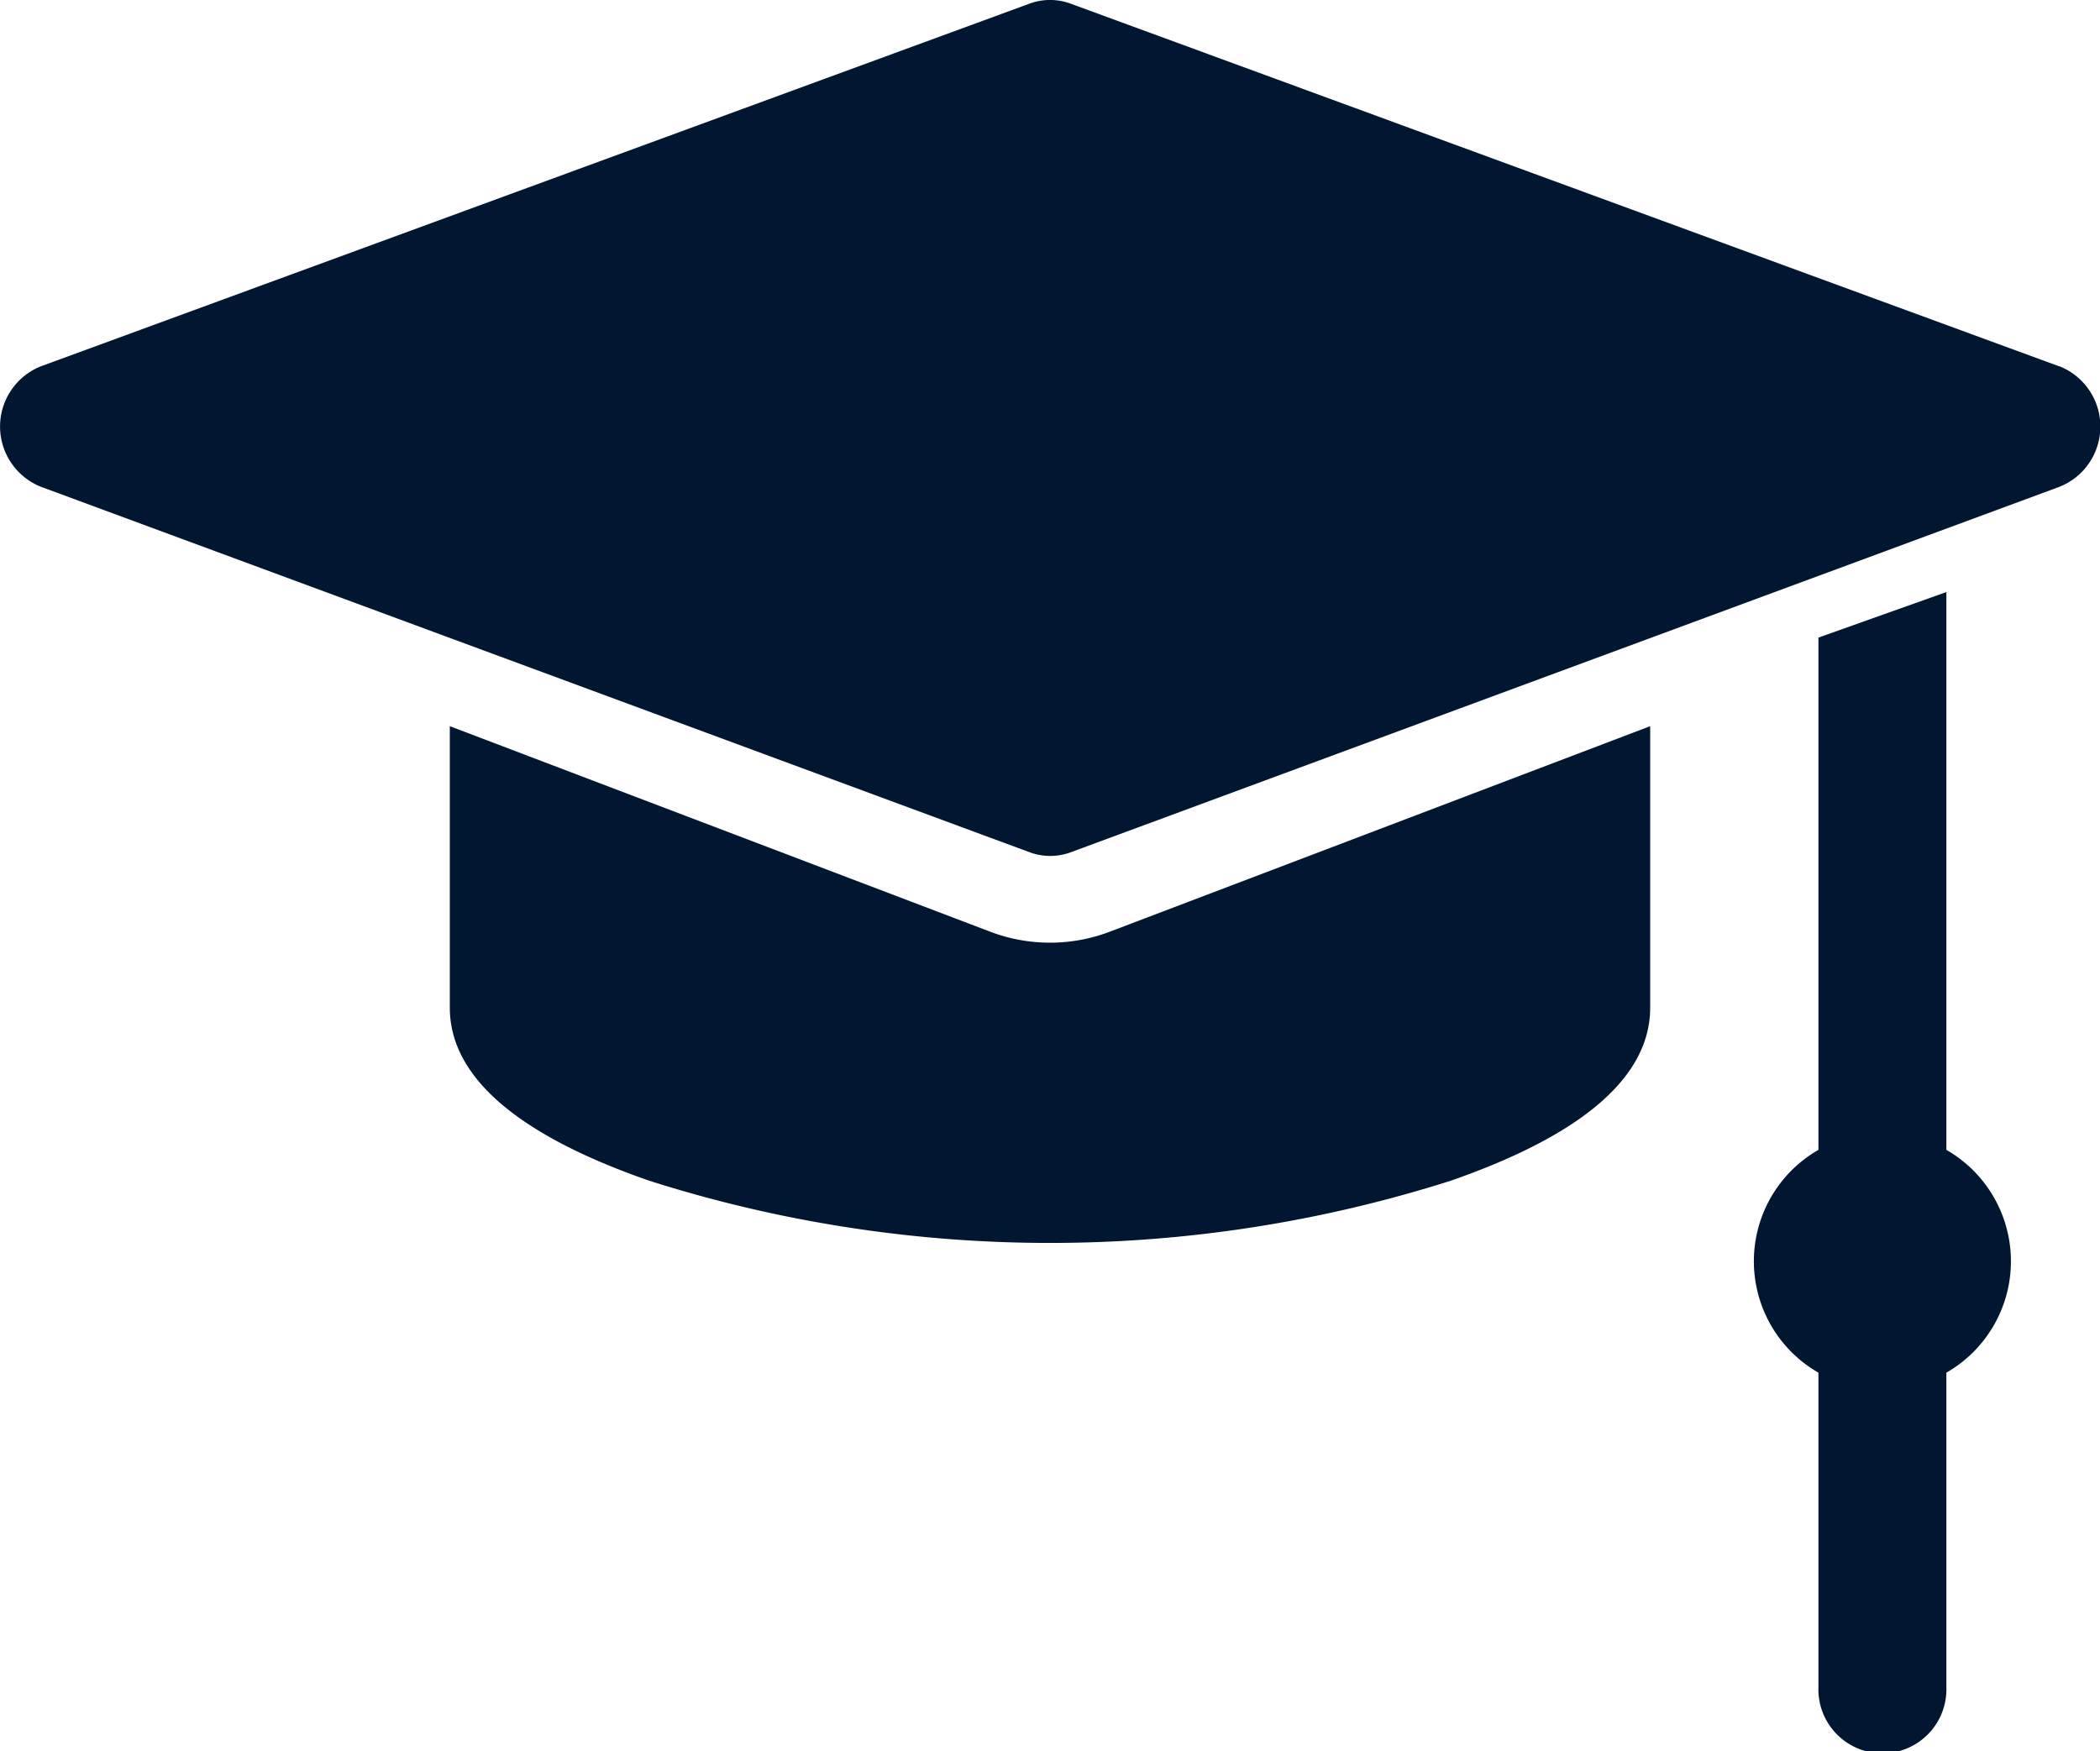
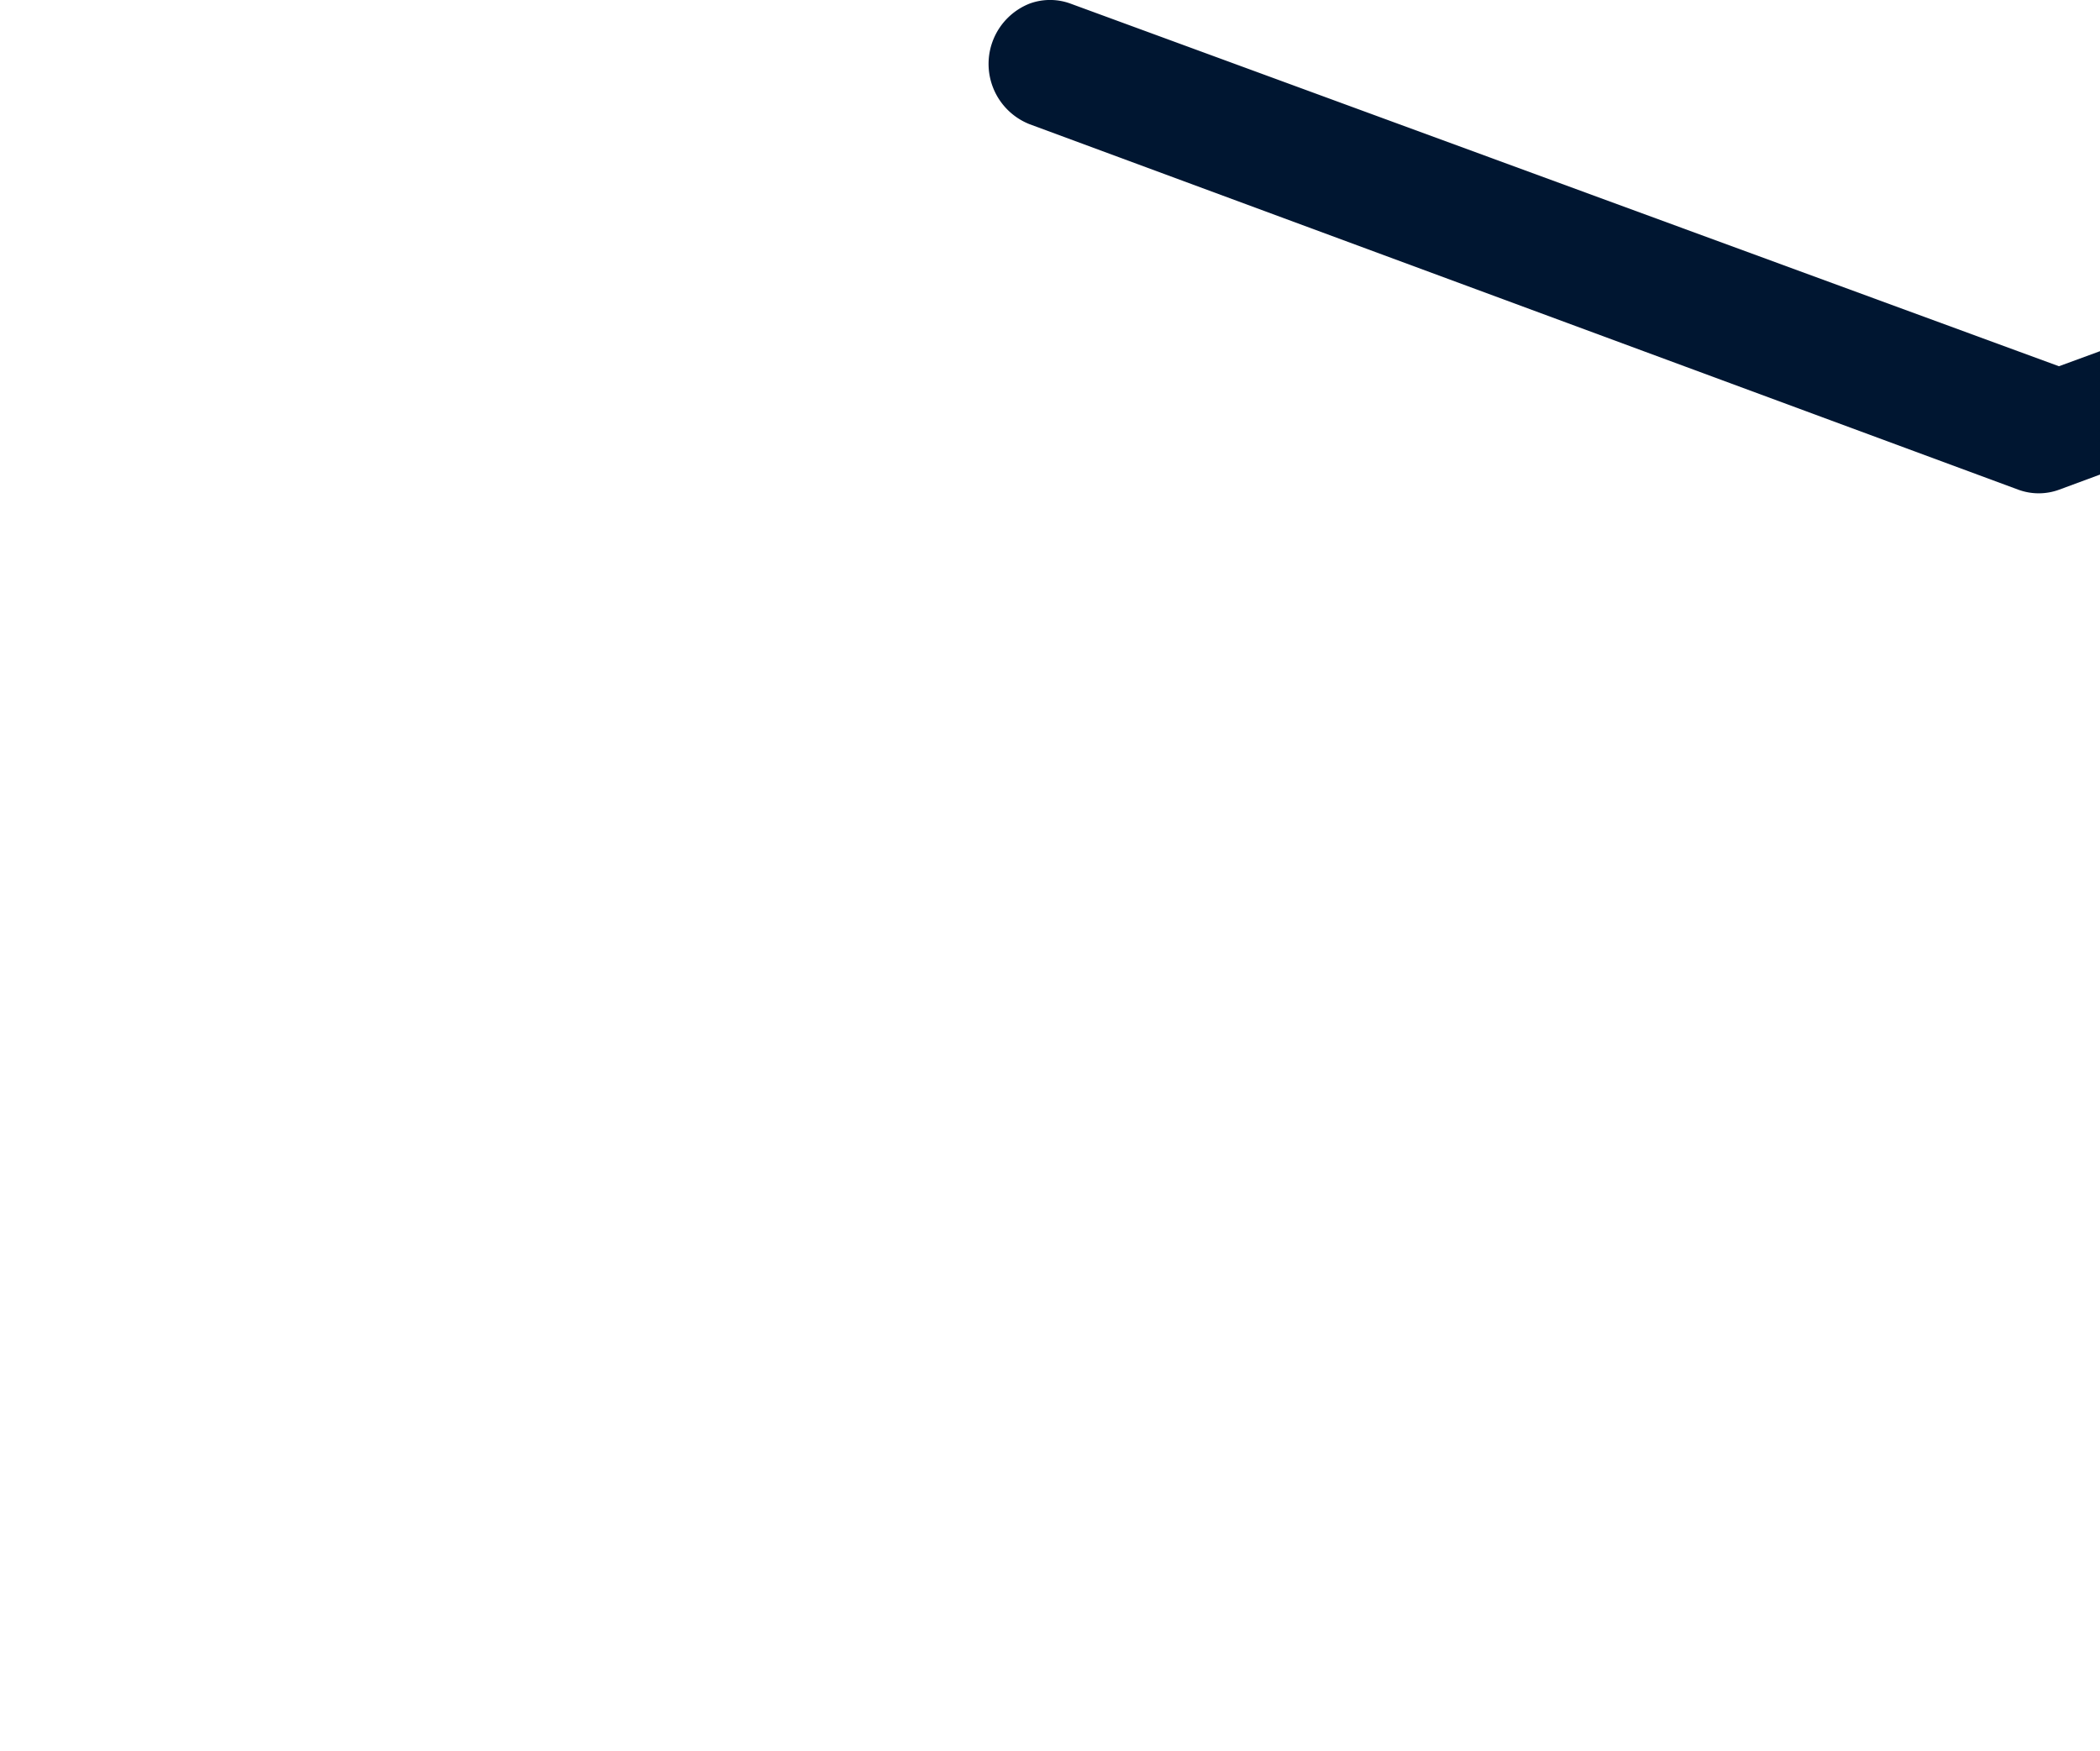
<svg xmlns="http://www.w3.org/2000/svg" width="25" height="20.853" viewBox="0 0 25 20.853">
  <g id="mortarboard_1_" data-name="mortarboard (1)" transform="translate(0 -42.468)">
-     <path id="Path_8012" data-name="Path 8012" d="M24.511,46.829,12.744,42.511a.705.705,0,0,0-.487,0L.489,46.829a.772.772,0,0,0,0,1.436l11.768,4.351a.705.705,0,0,0,.491,0l11.768-4.351a.772.772,0,0,0,0-1.436Z" transform="translate(0)" fill="#001631" />
-     <path id="Path_8013" data-name="Path 8013" d="M433.14,204.378v-6.644l-1.523.542v6.1a1.529,1.529,0,0,0,0,2.653v3.743a.762.762,0,1,0,1.523,0v-3.743a1.529,1.529,0,0,0,0-2.653Z" transform="translate(-409.969 -148.216)" fill="#001631" />
-     <path id="Path_8014" data-name="Path 8014" d="M112.589,224.99a2.006,2.006,0,0,1-.715-.132l-6.43-2.446v3.352c0,.82.8,1.514,2.376,2.061a15.731,15.731,0,0,0,9.538,0c1.577-.548,2.376-1.241,2.376-2.061v-3.352l-6.43,2.446A2.006,2.006,0,0,1,112.589,224.99Z" transform="translate(-100.089 -171.297)" fill="#001631" />
+     <path id="Path_8012" data-name="Path 8012" d="M24.511,46.829,12.744,42.511a.705.705,0,0,0-.487,0a.772.772,0,0,0,0,1.436l11.768,4.351a.705.705,0,0,0,.491,0l11.768-4.351a.772.772,0,0,0,0-1.436Z" transform="translate(0)" fill="#001631" />
  </g>
</svg>